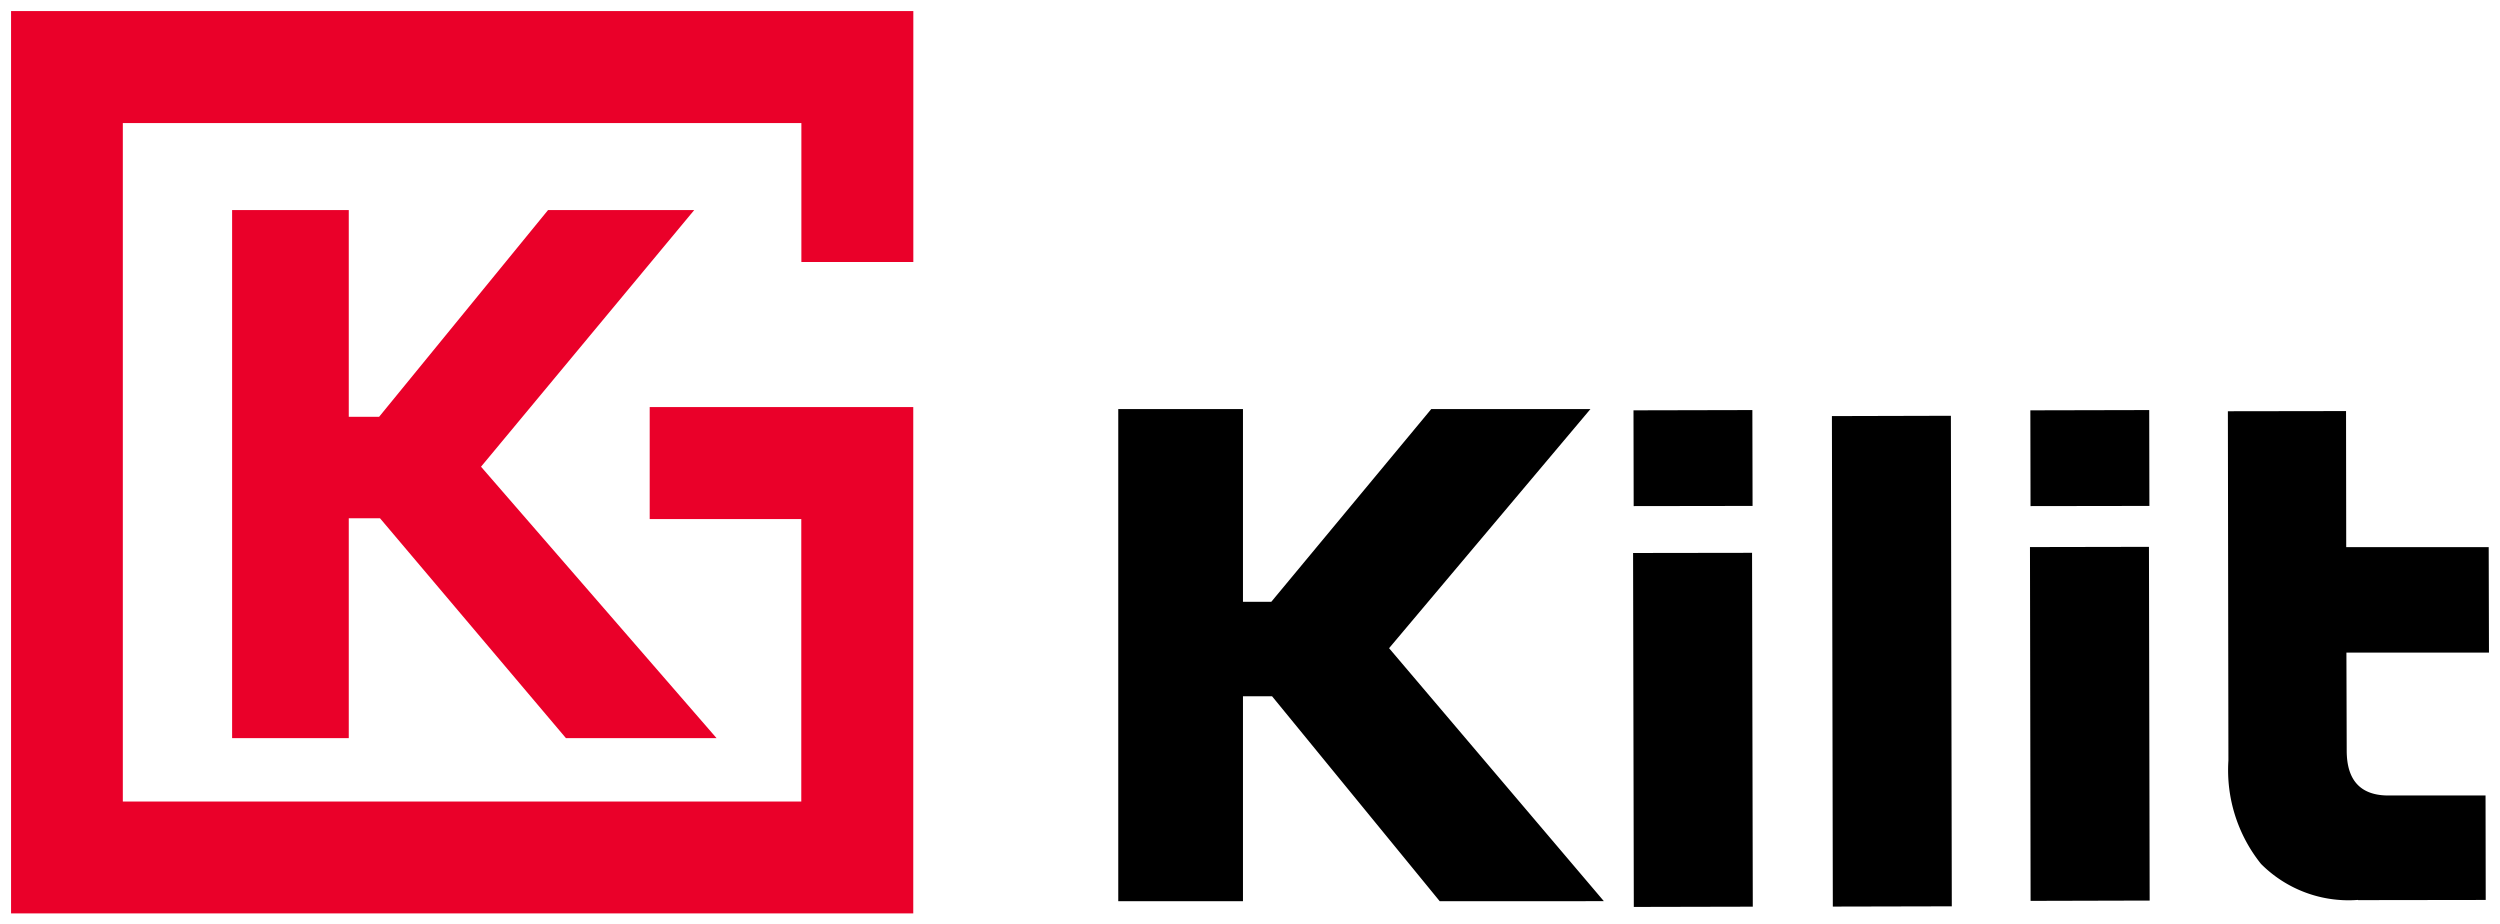
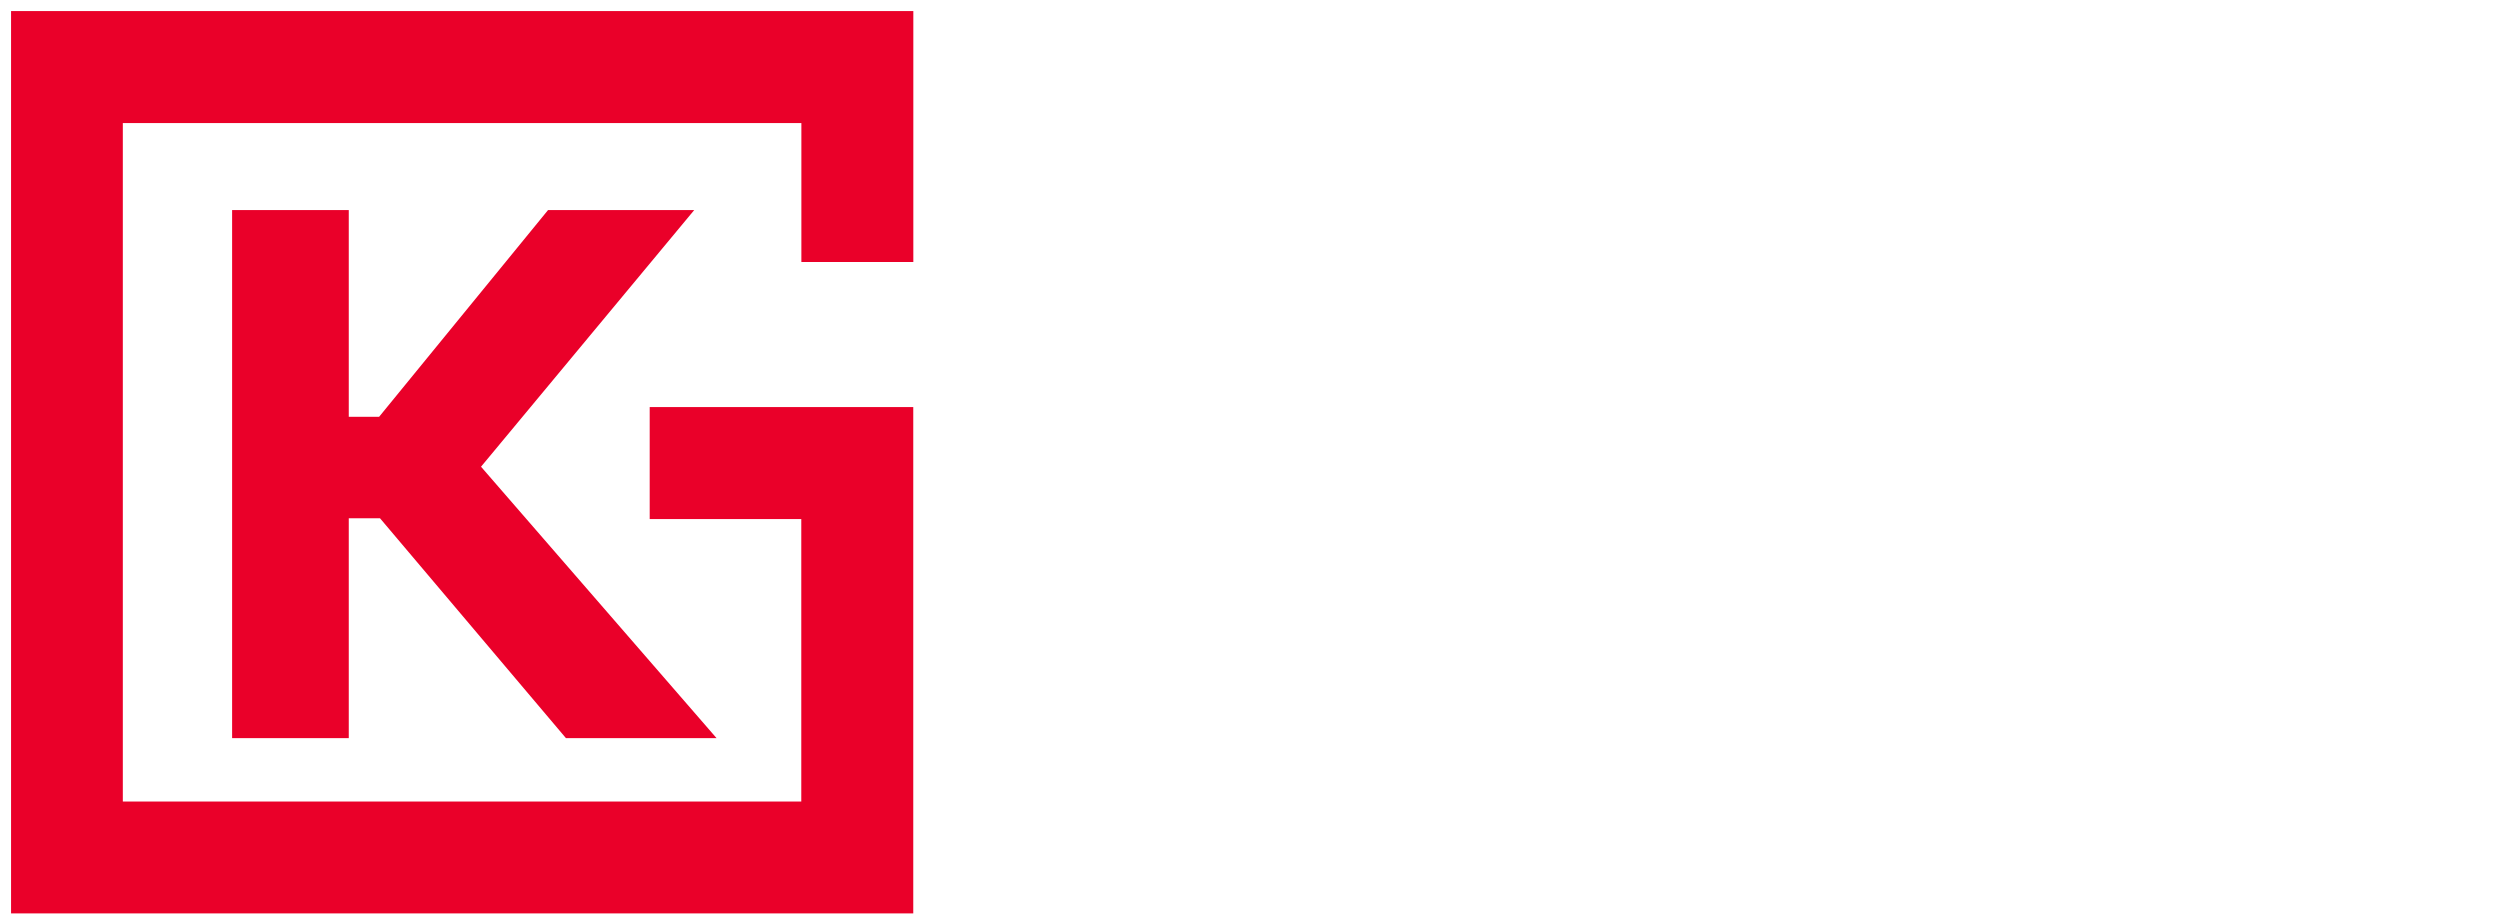
<svg xmlns="http://www.w3.org/2000/svg" class="w-auto h-10 object-contain shrink-0" width="113.084" height="41.814" viewBox="0 0 113.084 41.814">
  <g id="Kilit_Logo" transform="translate(0.456 0.764)">
    <path id="amblem" d="M7614.044,16621.549v-40.814h40.813v11.35h-5.064v-6.285H7619.1v30.689h30.689v-12.777h-6.857v-5.064h11.922v7.635l0,15.268Zm25.1-7.926-8.41-9.945h-1.414v9.945h-5.277v-23.887h5.277v9.352h1.372l7.642-9.352h6.612l-9.644,11.609,10.654,12.277Z" transform="translate(-7614 -16580.998)" fill="#ea0029" stroke="rgba(0,0,0,0)" stroke-miterlimit="10" stroke-width="1" />
-     <path id="yazi" d="M7637.331,16587.25l5.382-.008.033,16.006-5.382.012Zm8.994-6.193,5.382-.014.041,22.189-5.382.012ZM7628.584,16603l-7.582-9.268h-1.317V16603h-5.641v-22.26h5.641v8.719h1.28l7.237-8.719h7.2l-9.108,10.816,9.716,11.443Zm26.7-16.018,5.382-.01.032,16-5.386.014Zm14.831,15.961a5.587,5.587,0,0,1-4.38-1.629,6.783,6.783,0,0,1-1.475-4.676l-.024-15.8,5.345-.008.008,6.156h6.445l.012,4.768-6.448,0,.013,4.432c0,1.359.636,2.037,1.9,2.033l4.38,0,.008,4.725-5.768.008Zm-14.814-22.146,5.377-.012.008,4.336-5.377.008Zm-17.951,0,5.377-.012.009,4.336-5.378.008Z" transform="translate(-7563.917 -16563)" stroke="rgba(0,0,0,0)" stroke-miterlimit="10" stroke-width="1" />
  </g>
</svg>